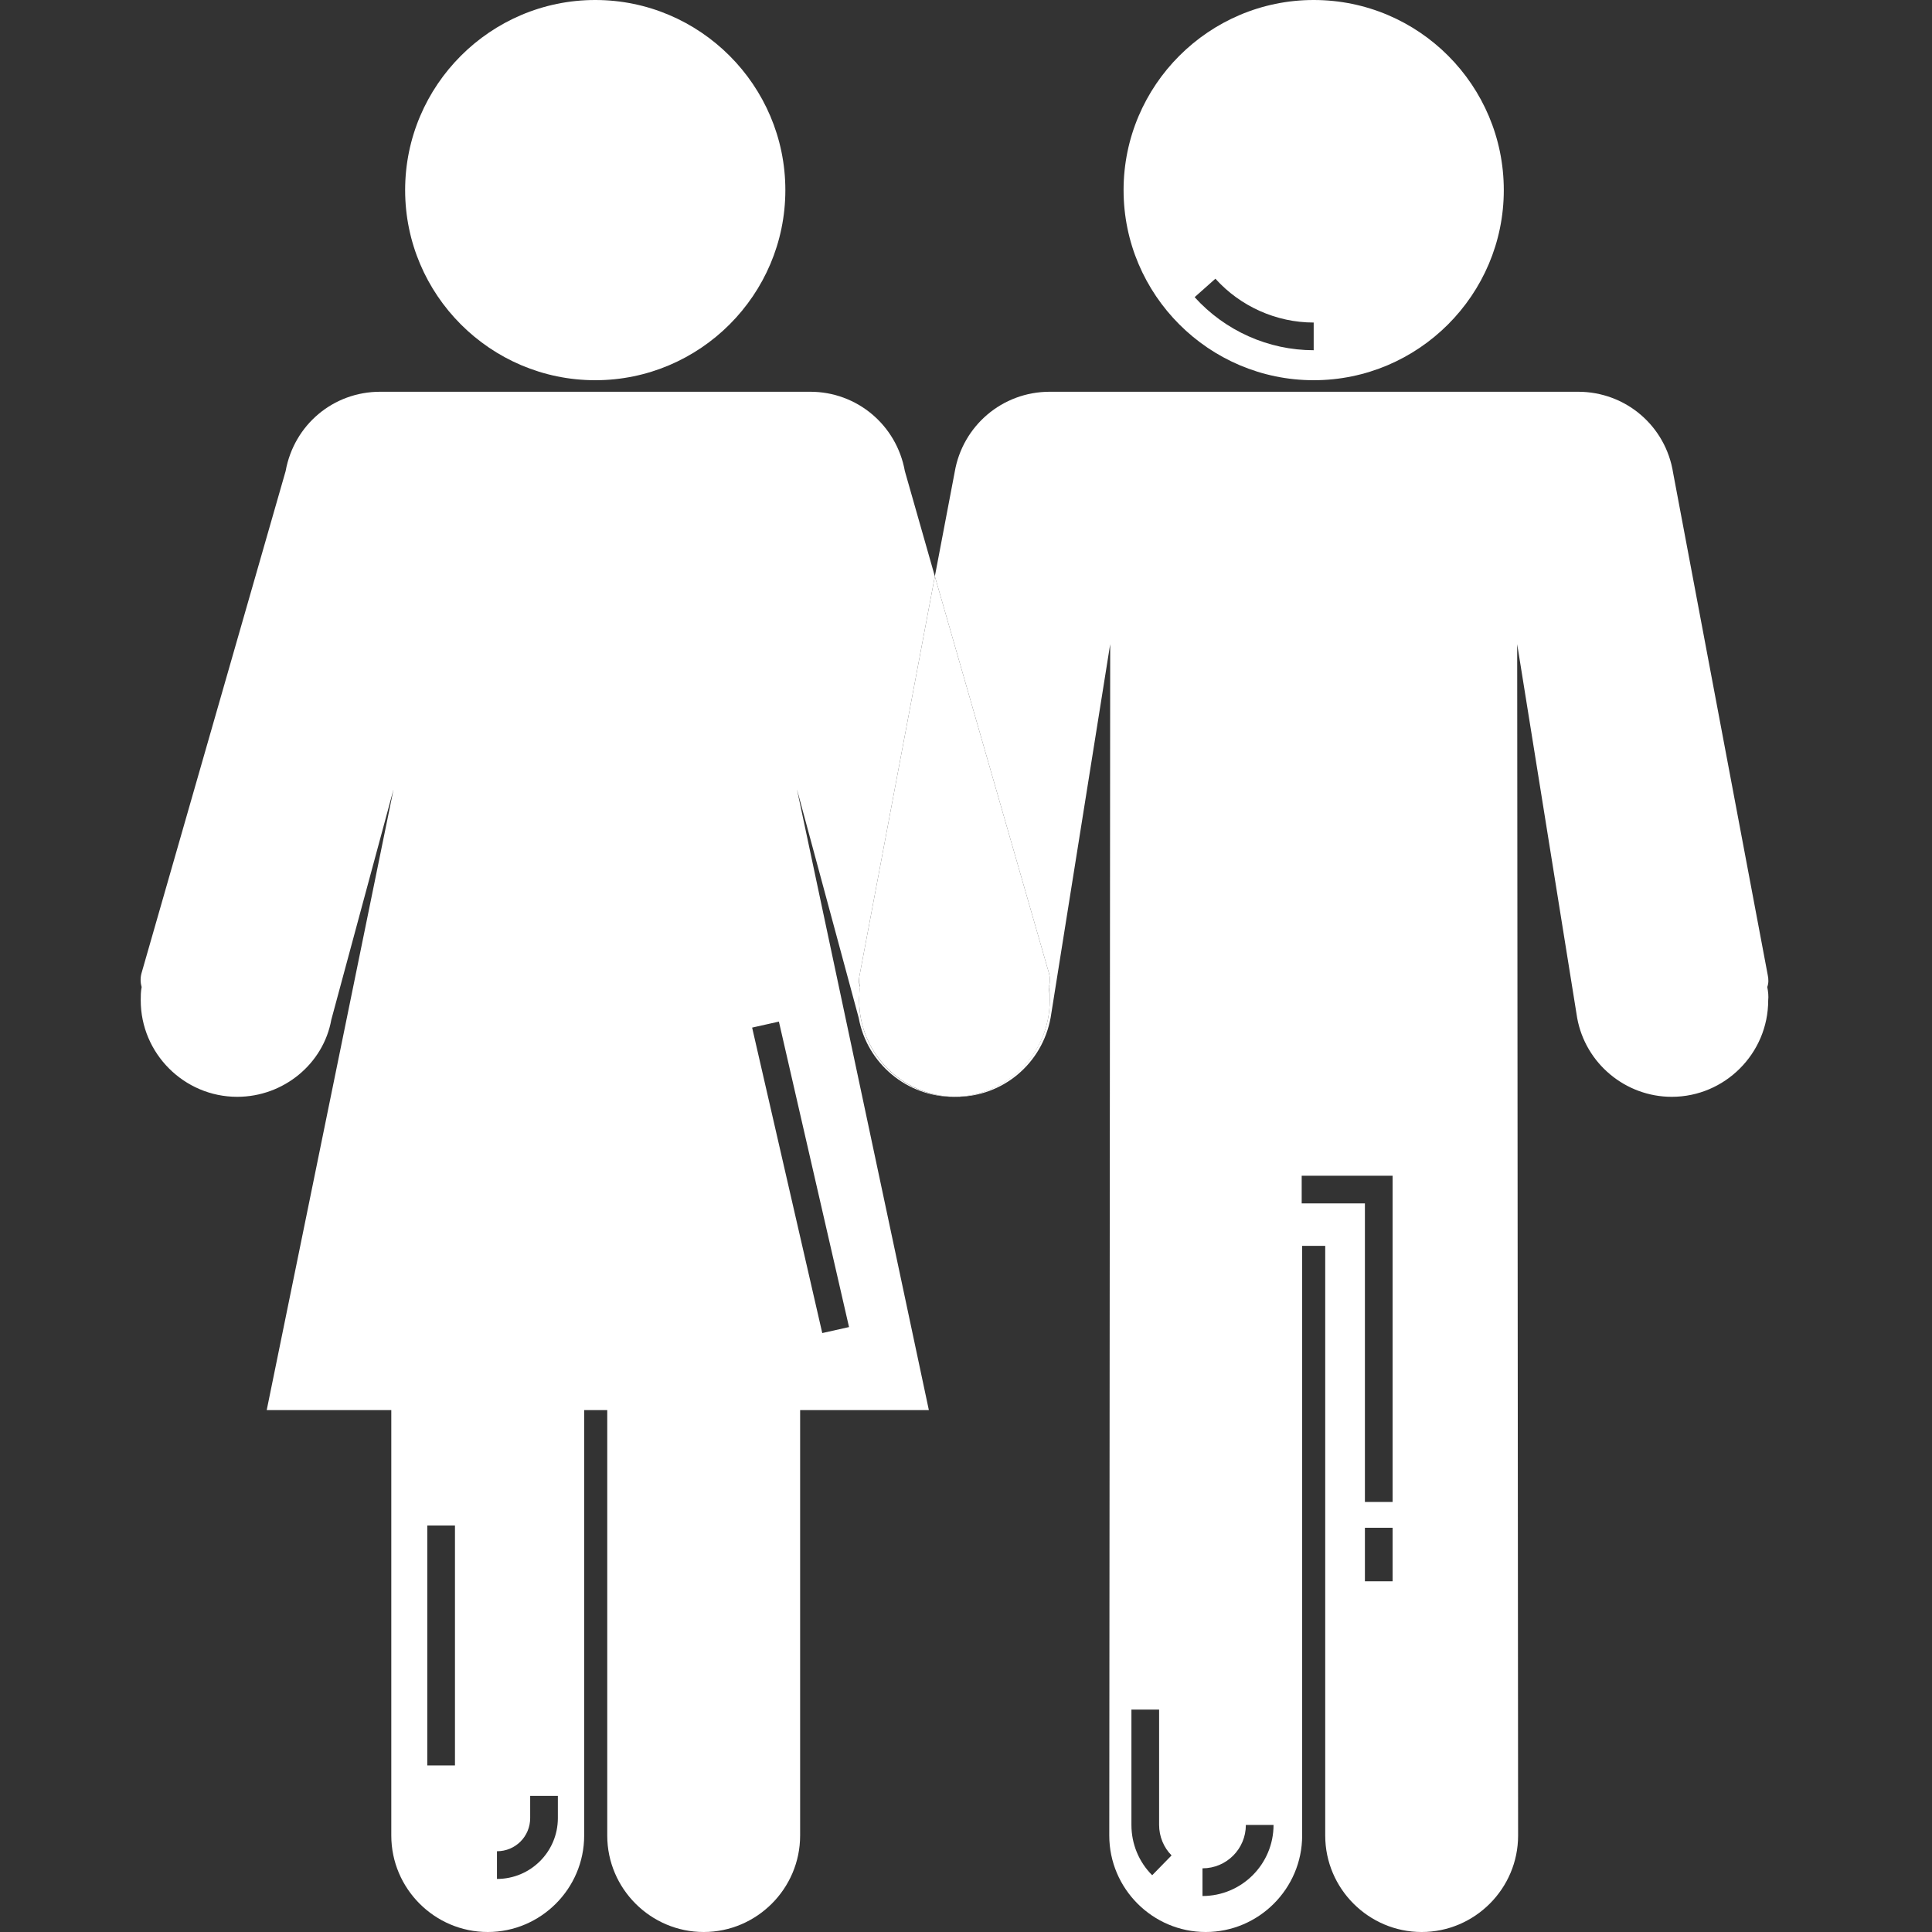
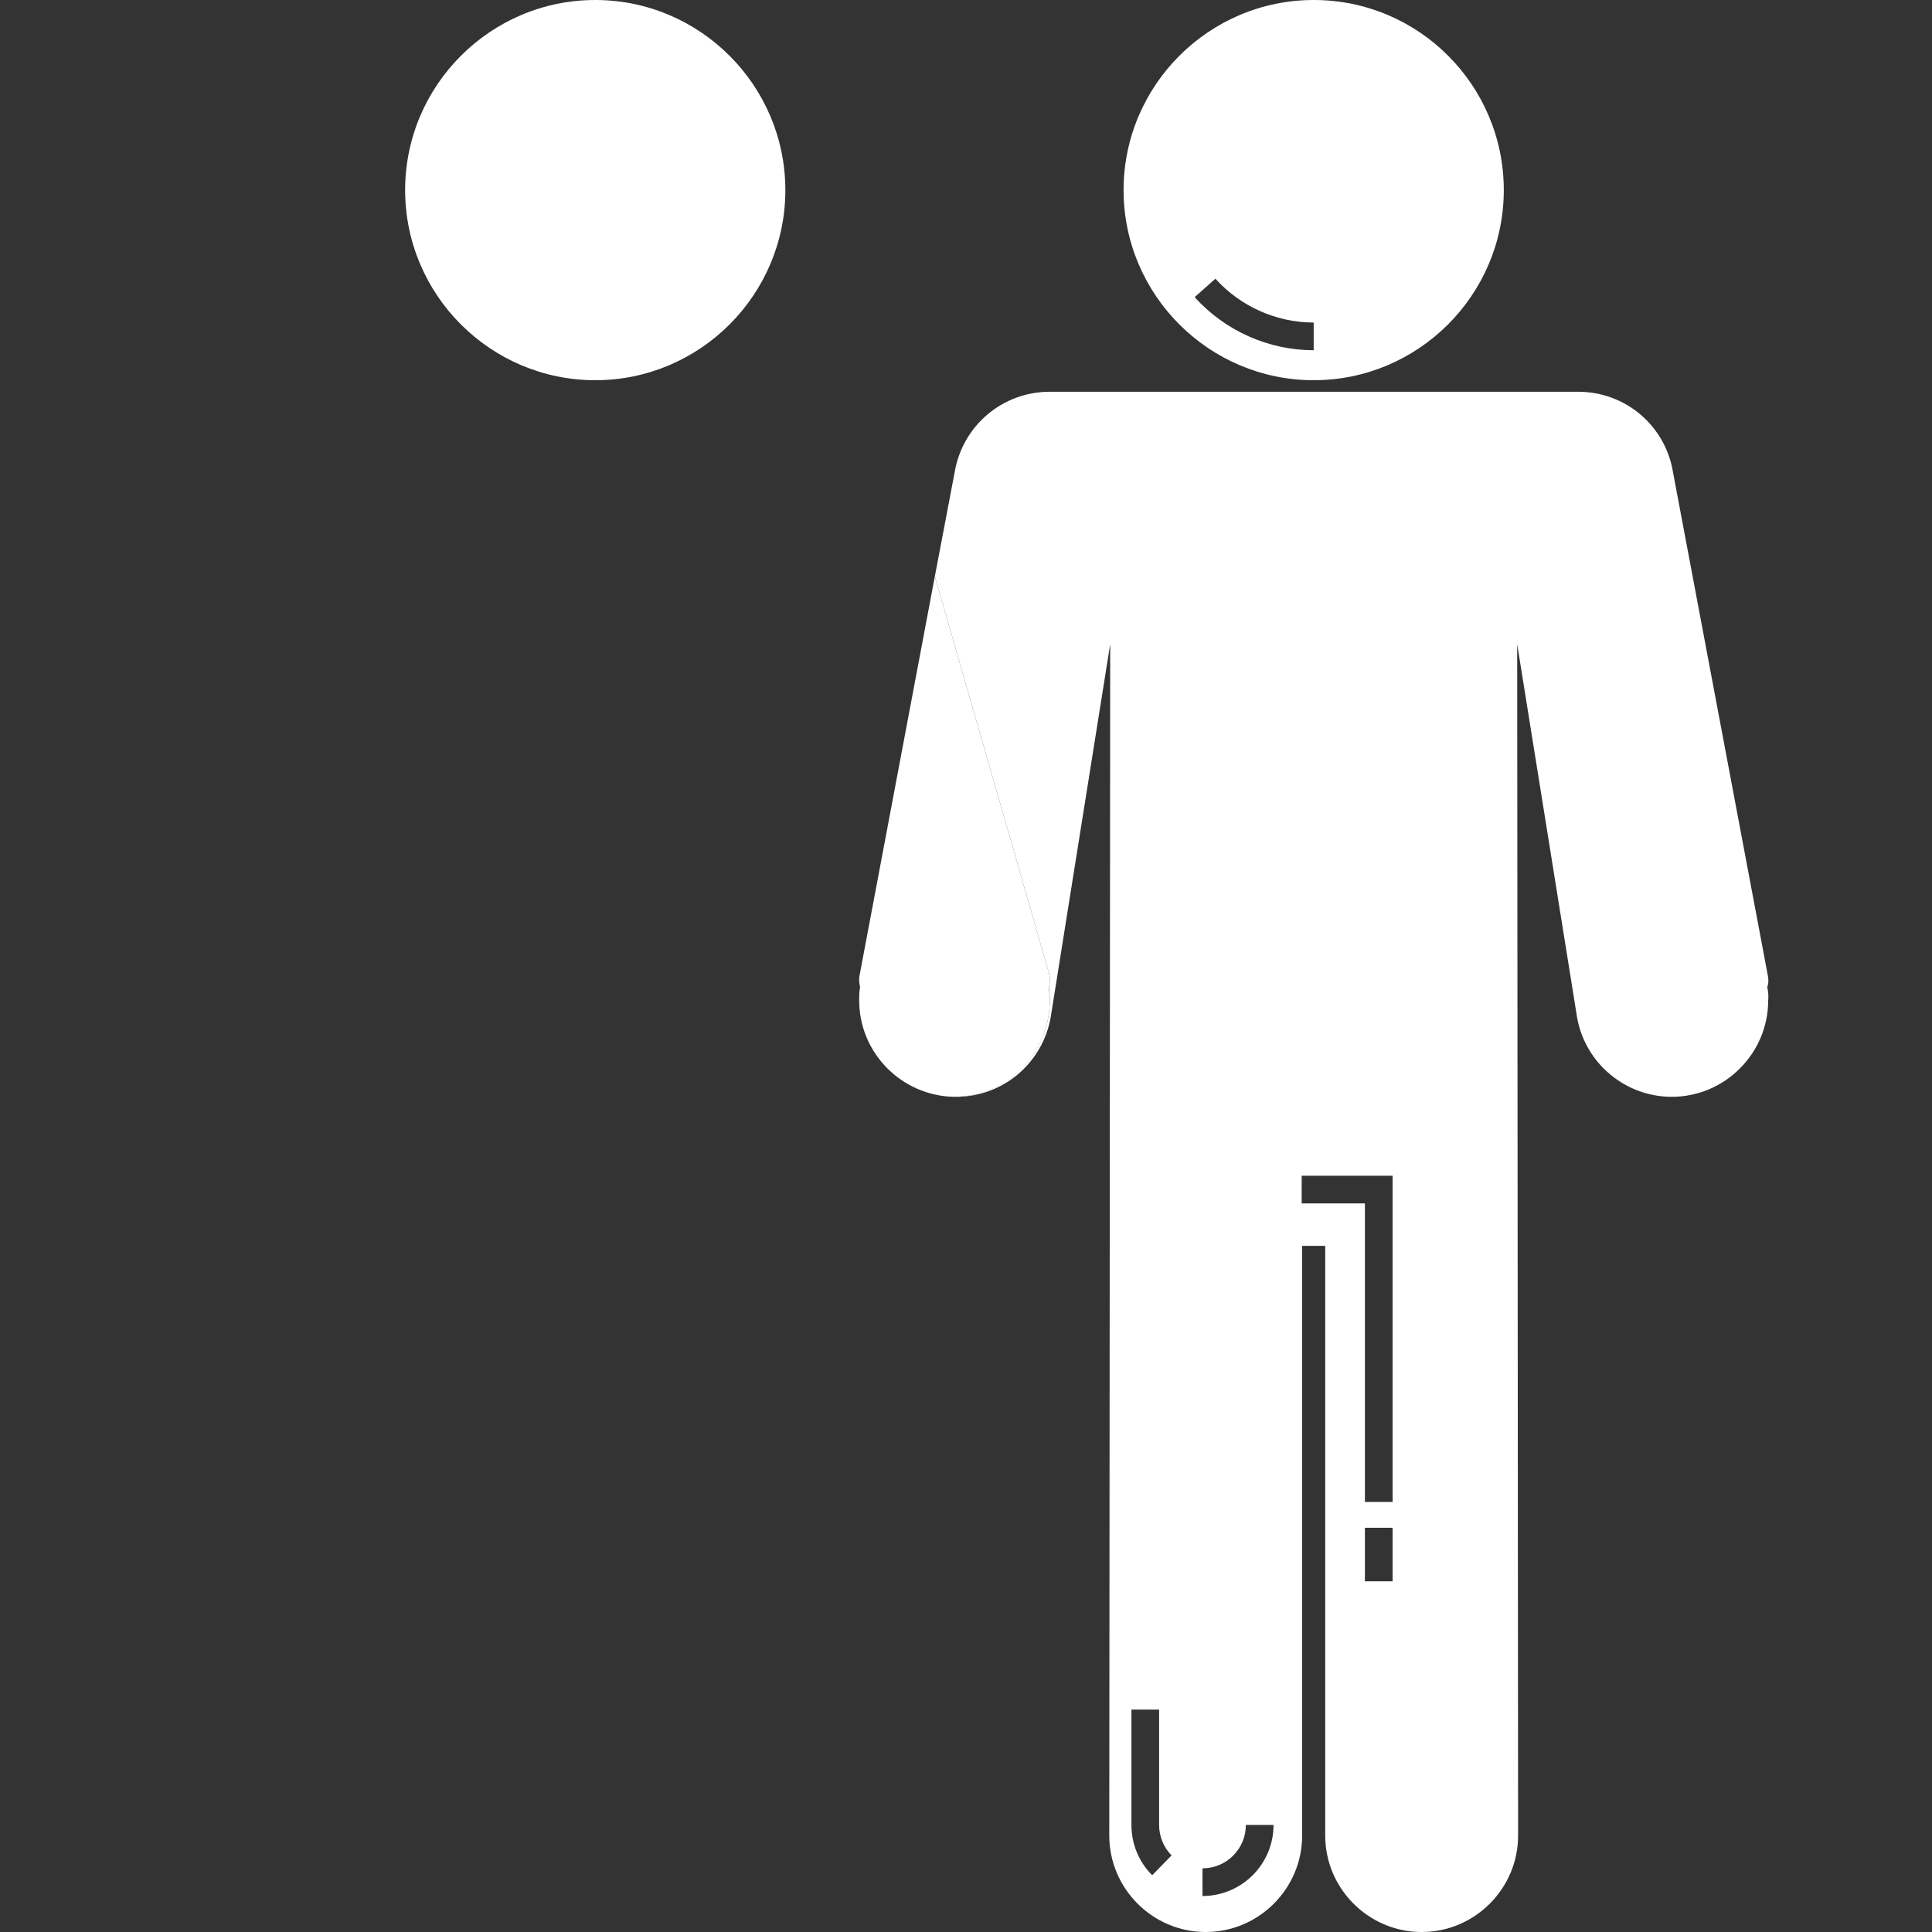
<svg xmlns="http://www.w3.org/2000/svg" version="1.1" id="Capa_1" x="0px" y="0px" viewBox="0 0 418.7 418.7" style="enable-background:new 0 0 418.7 418.7;" xml:space="preserve">
  <rect x="0" y="0" width="418.7" height="418.7" fill="#333333" stroke="none" />
  <style type="text/css">
	.st0{fill:#FFFFFF;}
</style>
  <g>
    <path class="st0" d="M284.7,82.4c22.7,0,41.2-18.5,41.2-41.2S307.5,0,284.7,0c-22.7,0-41.2,18.5-41.2,41.2S262,82.4,284.7,82.4z    M263.4,60.4c5.4,6,13.2,9.5,21.3,9.5v6c-9.8,0-19.2-4.2-25.8-11.5L263.4,60.4z" />
    <path class="st0" d="M129,82.4c22.7,0,41.2-18.5,41.2-41.2S151.7,0,129,0S87.8,18.5,87.8,41.2S106.3,82.4,129,82.4z" />
-     <path class="st0" d="M186.2,216.8c0-1,0.1-1.9,0.2-2.9c-0.3-0.8-0.3-1.7-0.1-2.6l16.3-86.4l-6.5-22.8c-1.8-10-10.4-17.2-20.5-17.2   H82.4c-10.2,0-18.7,7.2-20.5,17.2L30.7,210.8c-0.3,1-0.3,2.1,0,3.1c-0.2,1-0.2,2-0.2,2.9c0,11.5,9.4,20.9,20.9,20.9   c10.1,0,18.7-7.2,20.4-16.7l13.5-50L57.8,305.6h27v92.2c0,11.5,9.4,20.9,20.9,20.9s20.9-9.4,20.9-20.9v-92.2h5v92.2   c0,11.5,9.4,20.9,20.9,20.9s20.9-9.4,20.9-20.9v-92.2h27.9L172.7,171l13.4,49.6c1.8,9.9,10.5,17.1,20.5,17.1c0.1,0,0.2,0,0.3,0   C195.5,237.6,186.2,228.3,186.2,216.8z M98.6,382.6h-6v-52h6V382.6z M120.9,394c0,7.3-5.9,13.2-13.2,13.2v-6c4,0,7.2-3.2,7.2-7.2   v-4.8h6V394z M184,287.6l-5.8,1.3L163,222.7l5.8-1.3L184,287.6z" />
    <path class="st0" d="M383,213.9c0.3-0.8,0.3-1.7,0.1-2.6l-20.5-108.8C361,92.3,352.3,84.9,342,84.9H241.2v128.9V84.9h-13.7   c-10.3,0-18.9,7.4-20.6,17.4l-4.3,22.6l24.7,85.9c0.3,1,0.3,2.1,0,3.1c0.2,1,0.2,2,0.2,2.9c0,11.4-9.2,20.7-20.6,20.9   c0.1,0,0.2,0,0.3,0c10.1,0,18.7-7.2,20.5-17.2l12.9-80.9l-0.2,258.2c0,11.5,9.4,20.9,20.9,20.9c11.5,0,20.9-9.4,20.9-20.9V270h5   v127.8c0,11.5,9.4,20.9,20.9,20.9s20.9-9.4,20.9-20.9l-0.2-258.2l13,81c1.8,9.9,10.5,17.1,20.5,17.1c11.5,0,20.9-9.4,20.9-20.9   C383.3,215.9,383.2,214.9,383,213.9z M249.7,406.4c-2.9-2.9-4.5-6.8-4.5-10.9v-25h6v25c0,2.5,1,4.9,2.7,6.6L249.7,406.4z    M260.6,410.9v-6c5.2,0,9.4-4.2,9.4-9.4h6C276,404,269.1,410.9,260.6,410.9z M301.8,342.7h-6v-11.6h6V342.7z M301.8,325.5h-6v-64.7   h-13.7v-6h19.7V325.5z" />
    <path class="st0" d="M227.5,216.8c0-1-0.1-1.9-0.2-2.9c0.3-1,0.3-2,0-3.1l-24.7-85.9l-16.3,86.4c-0.2,0.9-0.1,1.8,0.1,2.6   c-0.2,1-0.2,2-0.2,2.9c0,11.4,9.2,20.7,20.6,20.9C218.3,237.6,227.5,228.3,227.5,216.8z" />
  </g>
</svg>